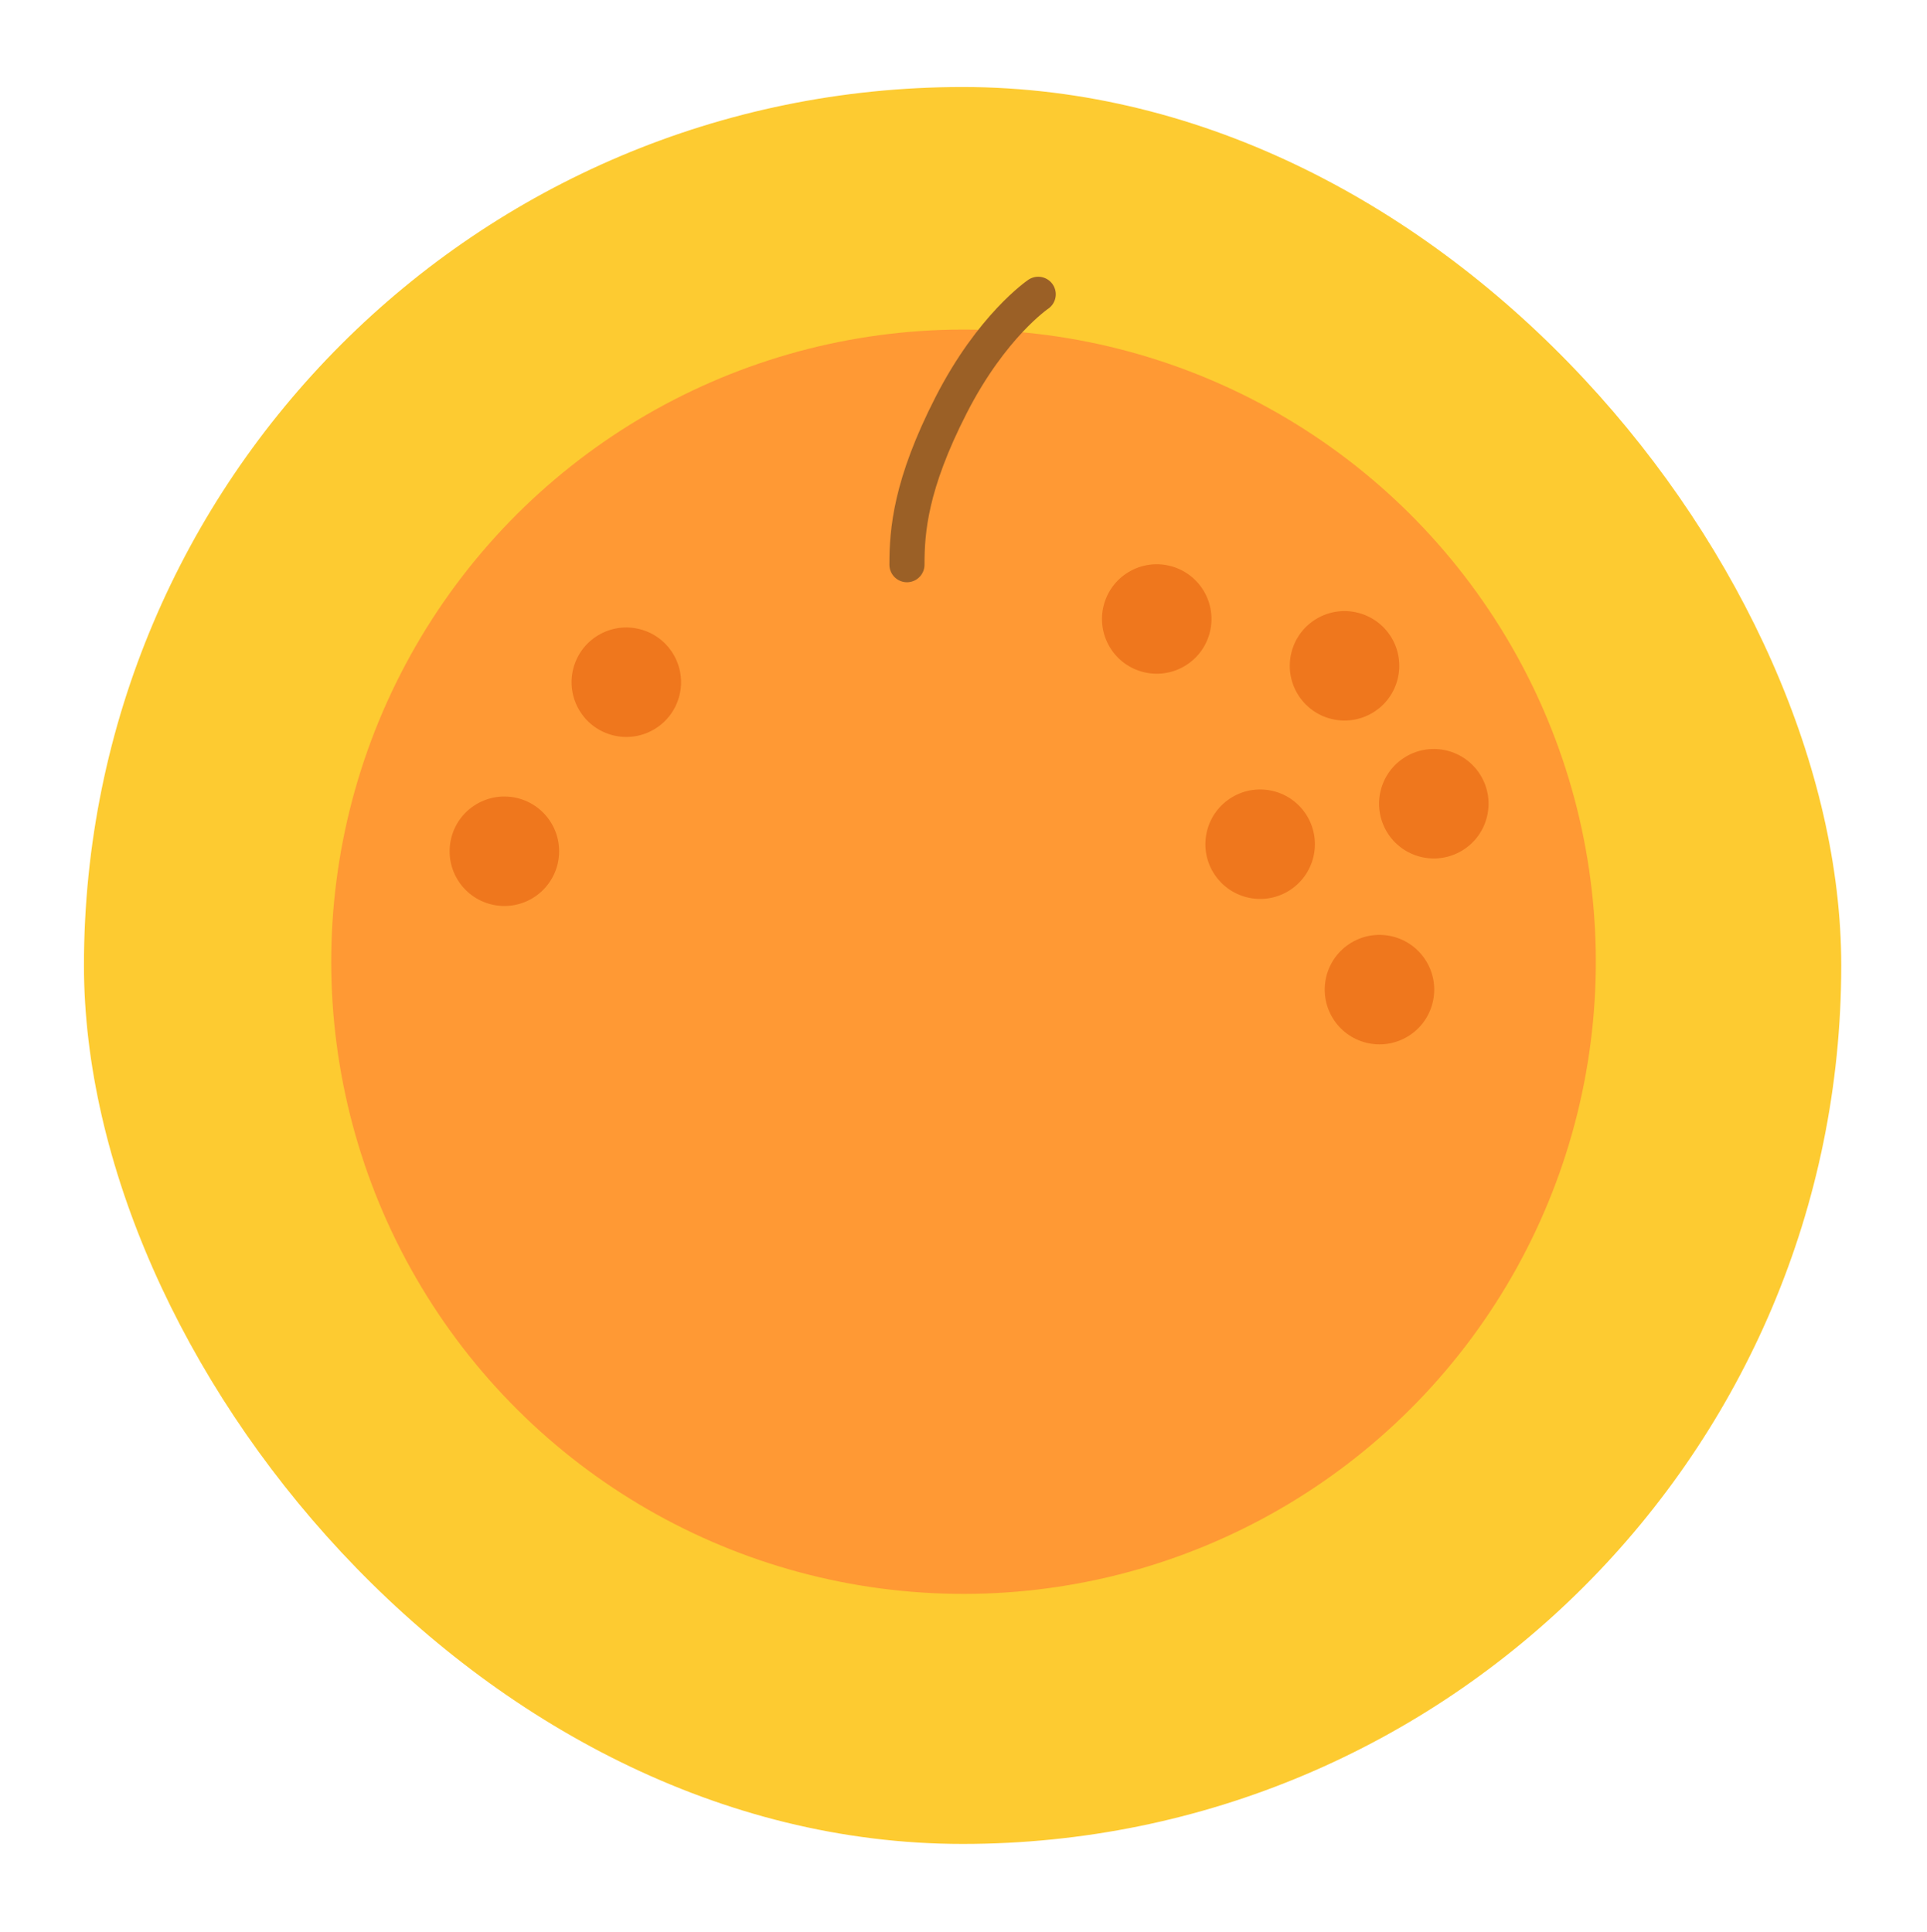
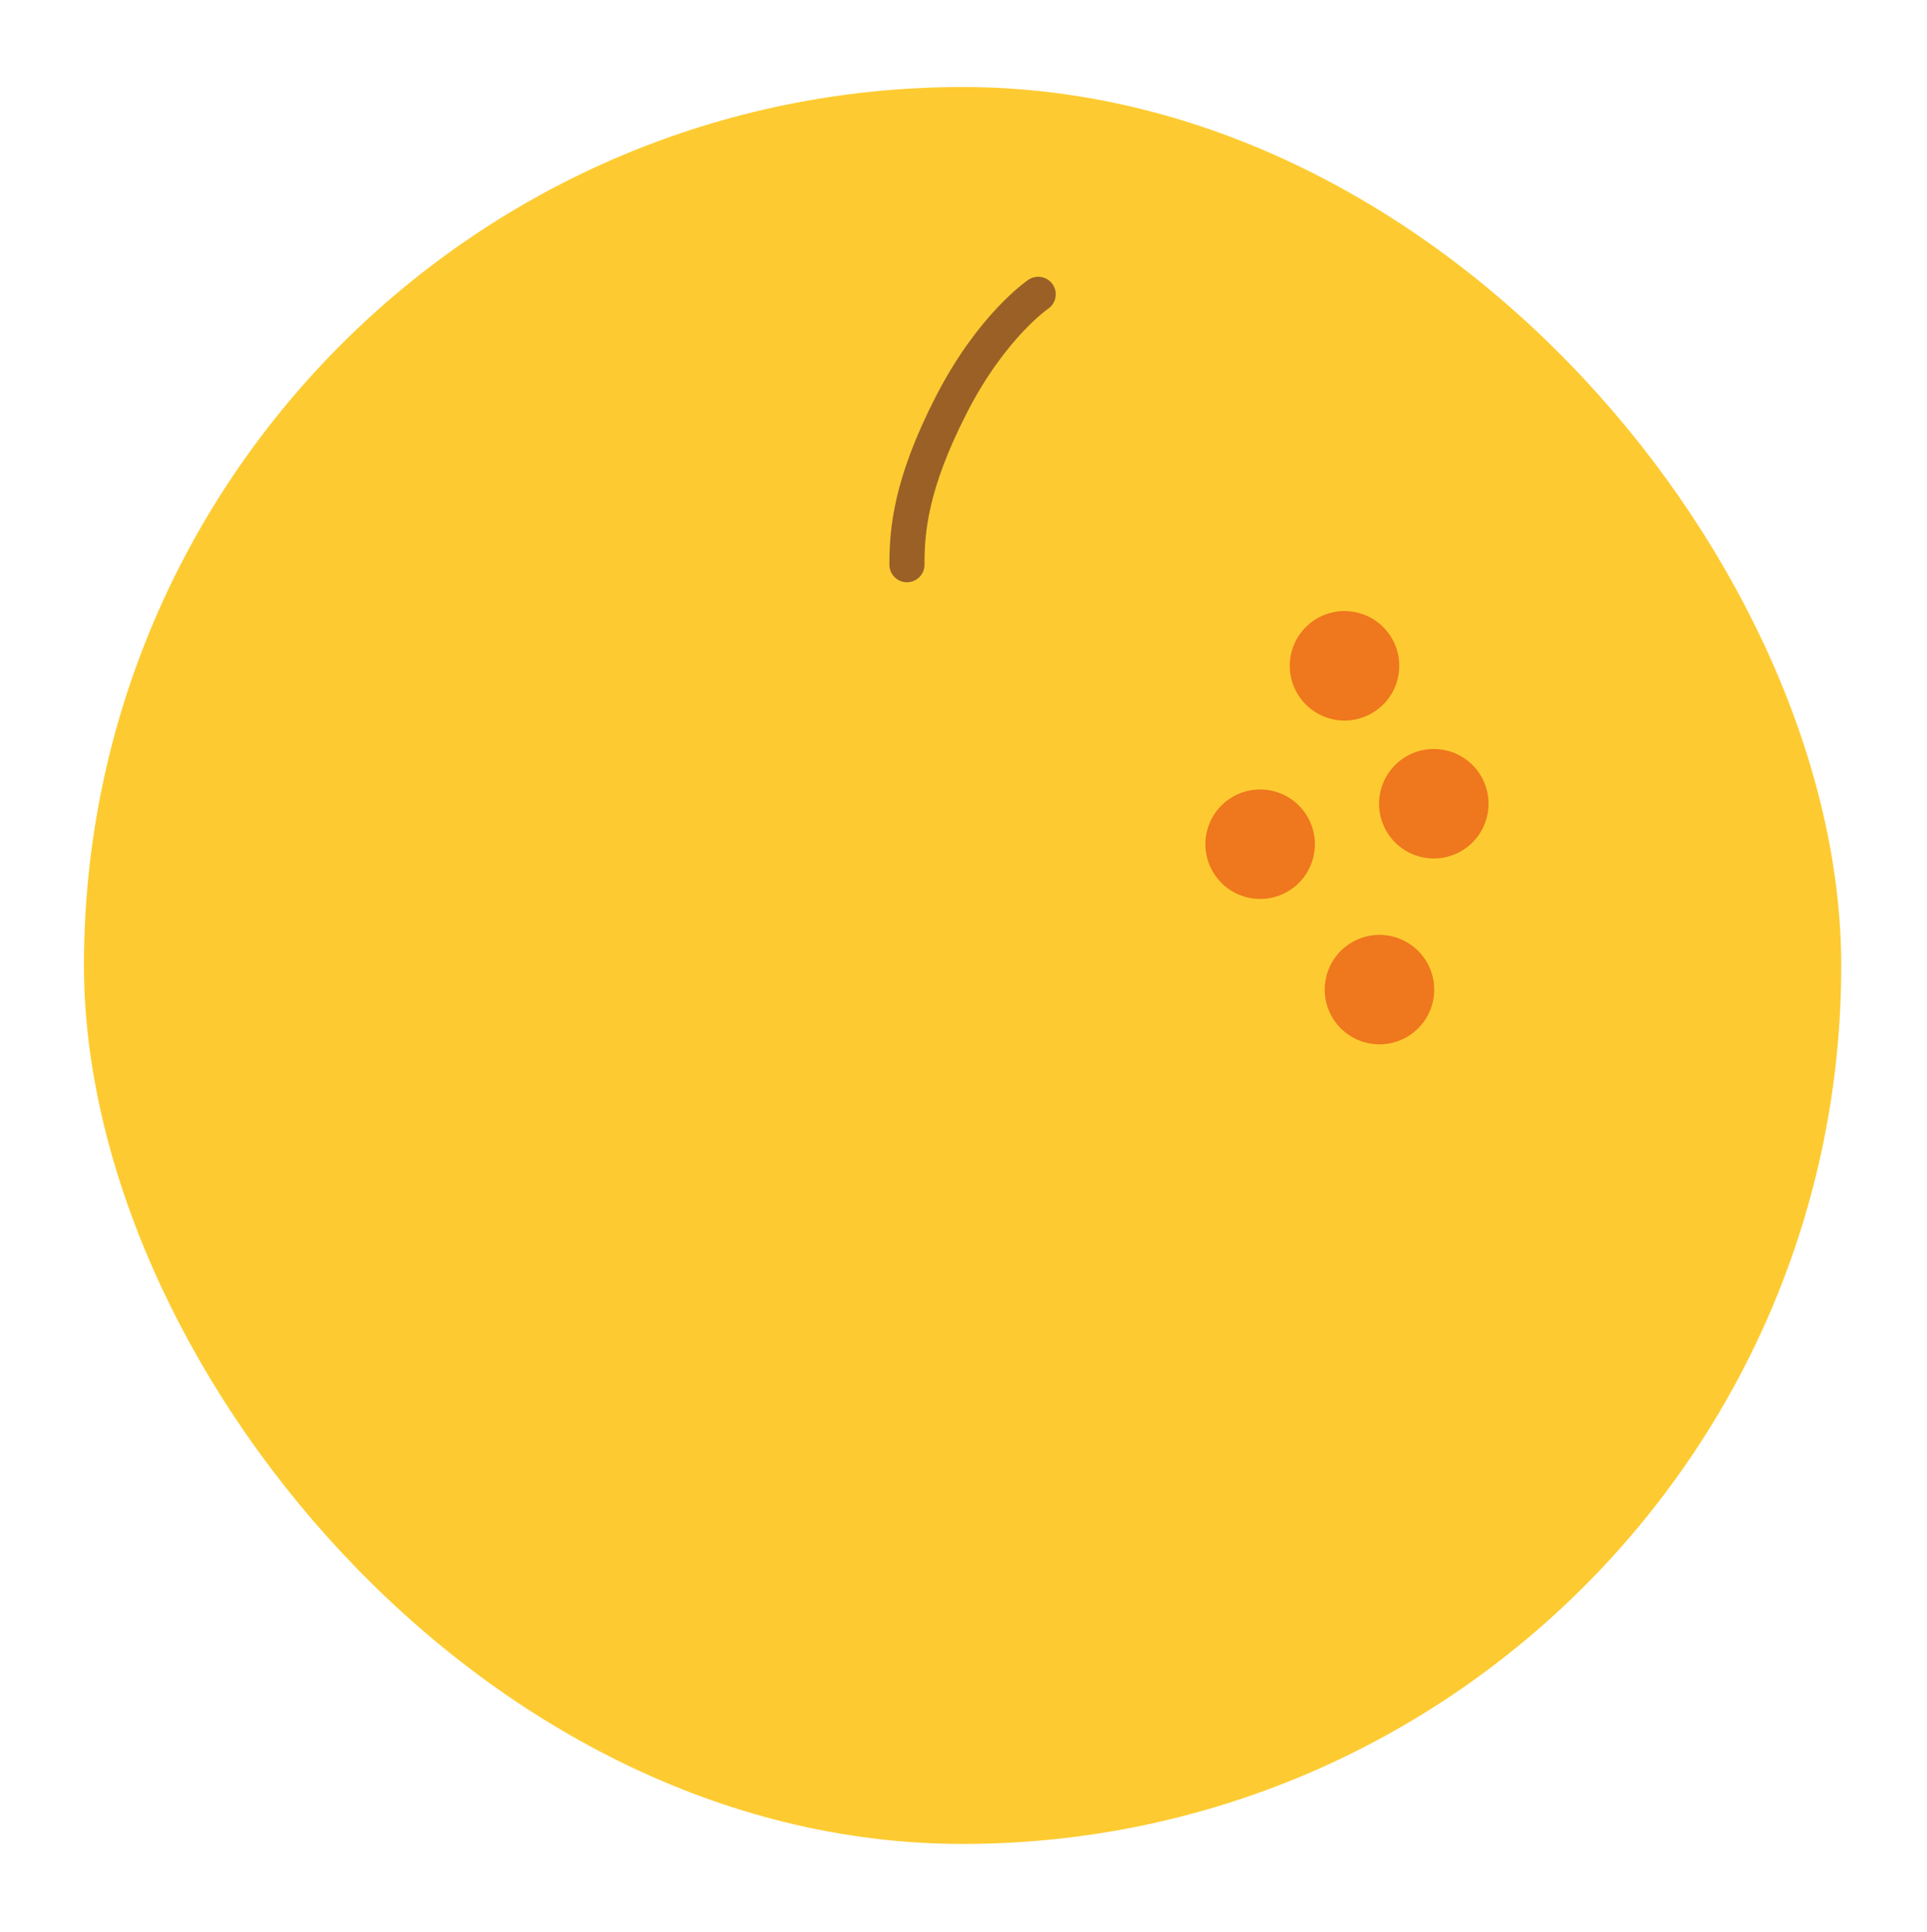
<svg xmlns="http://www.w3.org/2000/svg" width="352" height="353" viewBox="0 0 352 353" fill="none">
  <rect x="15.336" y="15.898" width="321" height="321" rx="160.5" fill="#FDCB31" />
  <g clip-path="url(#clip0_245_371)">
-     <circle cx="176.006" cy="175.712" r="115.5" transform="rotate(-31 176.006 175.712)" fill="#FF9934" />
-     <path d="M216.447 121.664C221.181 118.819 222.712 112.676 219.868 107.942C217.023 103.208 210.88 101.676 206.146 104.521C201.412 107.365 199.88 113.509 202.725 118.243C205.569 122.977 211.713 124.508 216.447 121.664Z" fill="#EF771D" />
    <path d="M267.06 155.418C271.794 152.573 273.326 146.43 270.481 141.696C267.637 136.962 261.493 135.43 256.759 138.274C252.025 141.119 250.493 147.262 253.338 151.996C256.182 156.73 262.326 158.262 267.06 155.418Z" fill="#EF771D" />
    <path d="M250.751 130.218C255.485 127.373 257.017 121.23 254.173 116.496C251.328 111.762 245.185 110.23 240.451 113.074C235.717 115.919 234.185 122.062 237.029 126.796C239.874 131.53 246.017 133.062 250.751 130.218Z" fill="#EF771D" />
    <path d="M235.337 162.812C240.071 159.968 241.603 153.824 238.759 149.09C235.914 144.356 229.771 142.824 225.037 145.669C220.303 148.513 218.771 154.657 221.615 159.391C224.46 164.125 230.603 165.657 235.337 162.812Z" fill="#EF771D" />
    <path d="M257.134 189.381C261.868 186.536 263.4 180.393 260.555 175.659C257.711 170.925 251.567 169.393 246.833 172.237C242.099 175.082 240.568 181.225 243.412 185.959C246.257 190.693 252.4 192.225 257.134 189.381Z" fill="#EF771D" />
-     <path d="M119.557 133.216C124.291 130.371 125.823 124.228 122.978 119.494C120.134 114.76 113.99 113.228 109.256 116.072C104.522 118.917 102.99 125.06 105.835 129.794C108.679 134.528 114.823 136.06 119.557 133.216Z" fill="#EF771D" />
-     <path d="M97.282 164.1C102.016 161.256 103.547 155.112 100.703 150.378C97.858 145.644 91.715 144.113 86.981 146.957C82.247 149.802 80.715 155.945 83.56 160.679C86.404 165.413 92.548 166.945 97.282 164.1Z" fill="#EF771D" />
    <path d="M165.671 103.175C165.67 96.938 166.313 88.545 173.736 74.022C181.16 59.498 189.649 53.768 189.649 53.768" stroke="#9B6026" stroke-width="6.412" stroke-linecap="round" />
  </g>
  <defs>
    <clipPath id="clip0_245_371">
      <rect width="256" height="256" fill="white" transform="translate(0.193 132.605) rotate(-31)" />
    </clipPath>
  </defs>
</svg>